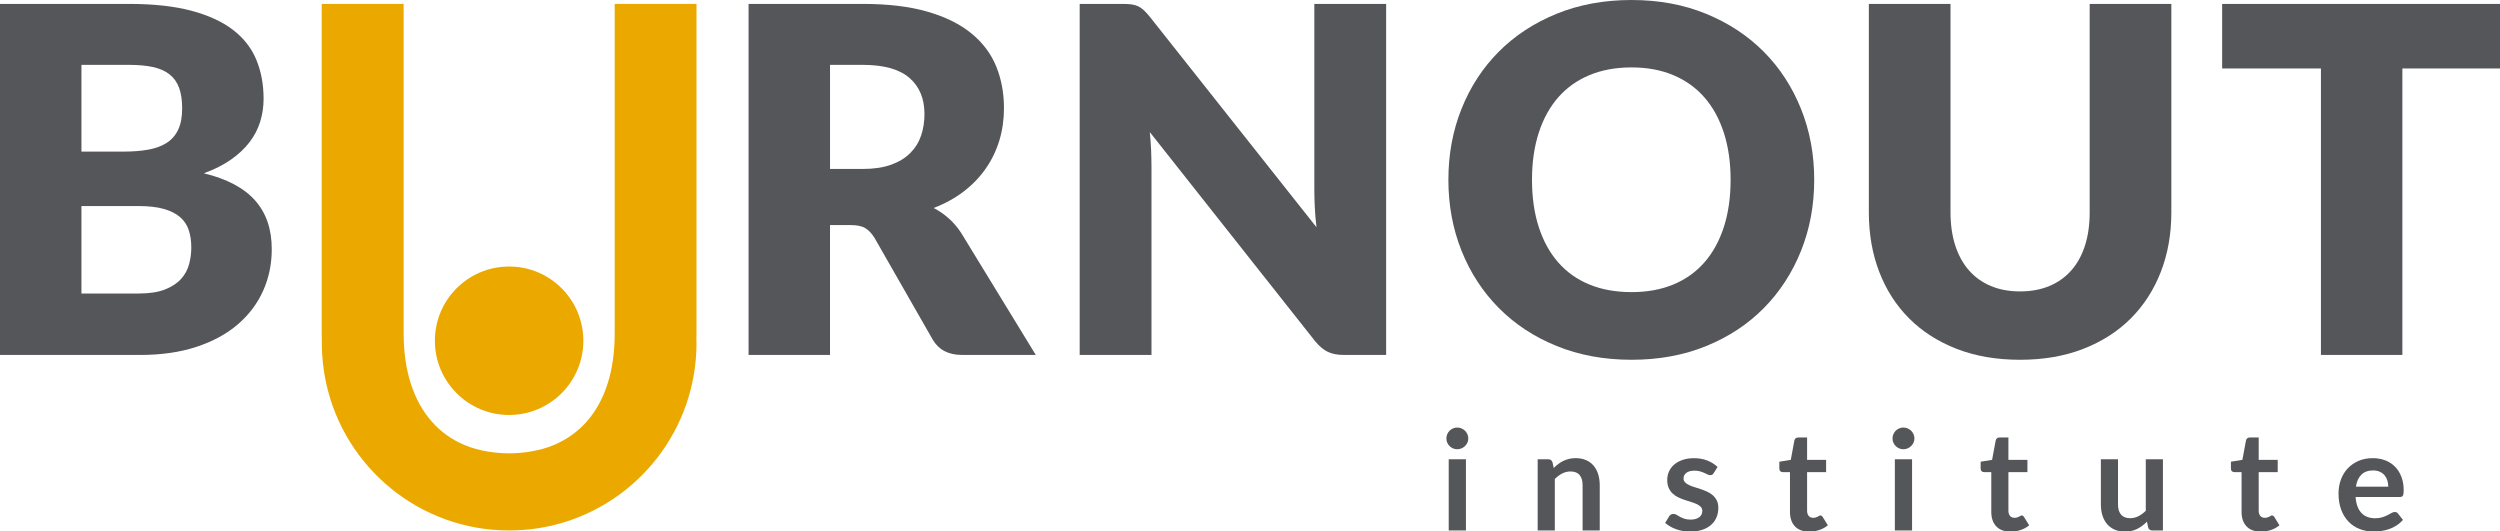
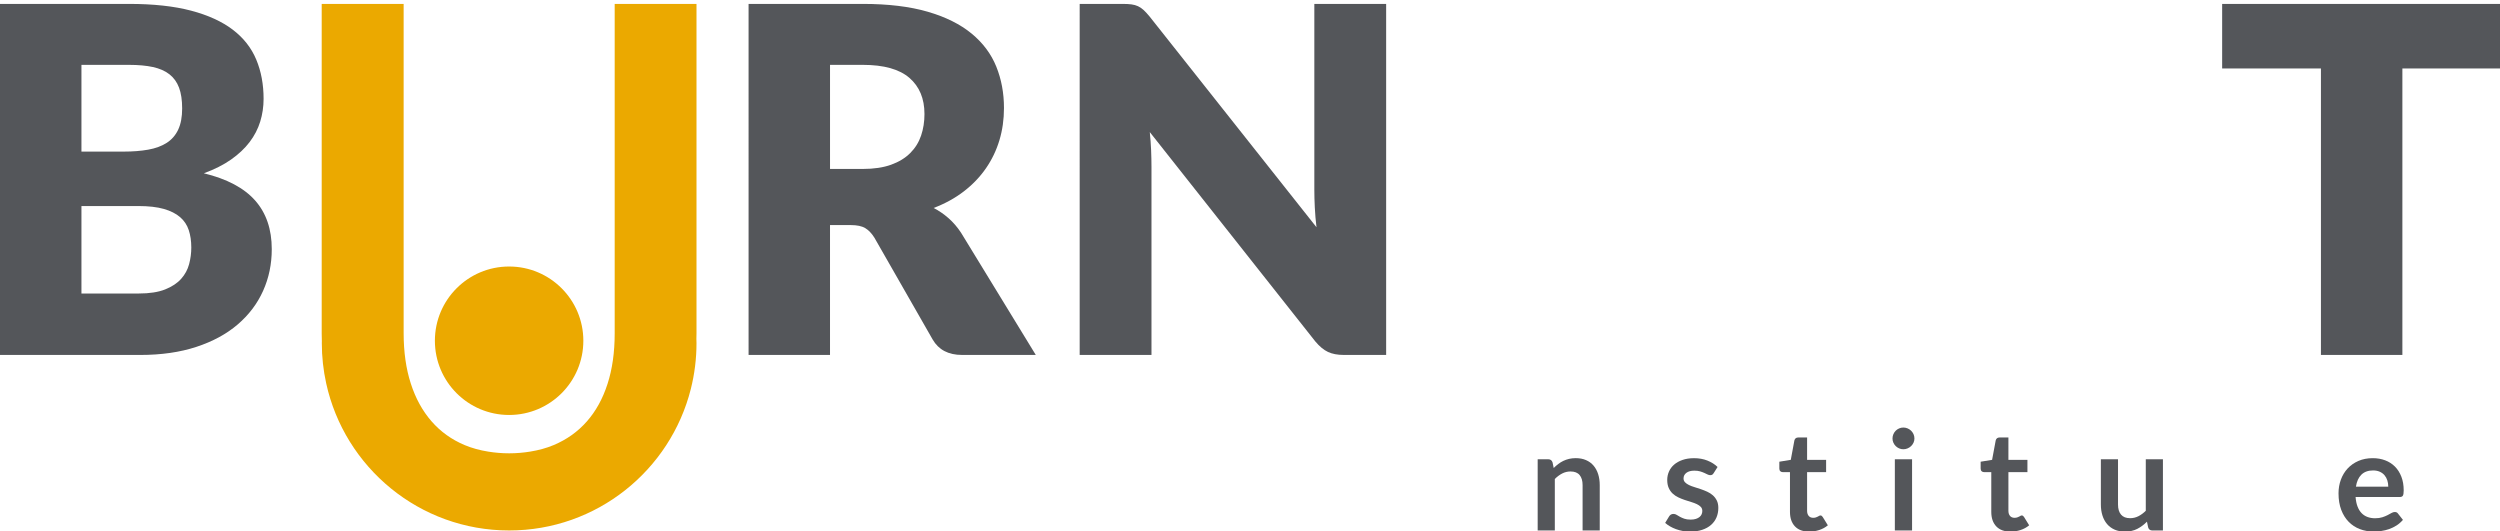
<svg xmlns="http://www.w3.org/2000/svg" version="1.1" id="Layer_1" x="0px" y="0px" viewBox="0 0 1919.11 407.63" style="enable-background:new 0 0 1919.11 407.63;" xml:space="preserve">
  <style type="text/css">
	.st0{fill:#EBA900;}
	.st1{fill:#54565A;}
</style>
  <g>
    <g>
      <path class="st0" d="M534.68,3h-30.65h-32.17v131.27v121.75c0,14.44-1.83,27.33-5.49,38.67c-3.65,11.34-8.95,20.95-15.89,28.83    c-6.94,7.88-15.42,13.92-25.45,18.14c-5.59,2.35-11.65,3.98-18.09,5.02c-5.11,0.83-10.44,1.31-16.08,1.31    c-5.66,0-11.01-0.48-16.13-1.31c-6.42-1.04-12.47-2.67-18.05-5.01c-10.03-4.22-18.52-10.31-25.45-18.28    c-6.94-7.97-12.24-17.62-15.89-28.97c-3.66-11.34-5.49-24.23-5.49-38.67V134.27V3h-32.25h-30.65v253.02    c0,2.03,0.07,4.02,0.12,6.01c0,0.46-0.03,0.91-0.03,1.37c0,10.57,1.17,20.87,3.34,30.79c14.1,64.62,71.62,113.02,140.47,113.02    c67.32,0,123.81-46.26,139.48-108.72c2.82-11.23,4.33-22.99,4.33-35.1c0-1.11-0.06-2.2-0.08-3.3c0.02-1.36,0.08-2.7,0.08-4.08V3z" />
      <circle class="st0" cx="390.82" cy="261.57" r="56.98" />
    </g>
    <path class="st1" d="M99.14,3c18.61,0,34.46,1.73,47.53,5.18c13.07,3.45,23.73,8.32,32,14.61c8.26,6.29,14.27,13.93,18.03,22.93   c3.76,9,5.64,19.05,5.64,30.15c0,6.04-0.87,11.87-2.59,17.48c-1.73,5.61-4.44,10.85-8.14,15.72c-3.7,4.87-8.45,9.34-14.24,13.41   c-5.79,4.07-12.76,7.58-20.9,10.54c17.75,4.32,30.89,11.28,39.39,20.9c8.51,9.62,12.76,22.07,12.76,37.36   c0,11.47-2.22,22.13-6.66,32c-4.44,9.87-10.94,18.46-19.51,25.8c-8.57,7.34-19.14,13.07-31.72,17.2   c-12.57,4.13-26.94,6.2-43.09,6.2H0V3H99.14z M62.52,49.79v66.58h32.55c6.91,0,13.13-0.49,18.68-1.48   c5.55-0.98,10.27-2.71,14.15-5.18c3.88-2.47,6.84-5.86,8.88-10.17c2.03-4.31,3.05-9.74,3.05-16.27c0-6.41-0.8-11.75-2.4-16   c-1.6-4.25-4.07-7.68-7.4-10.26c-3.33-2.59-7.55-4.44-12.67-5.55c-5.12-1.11-11.19-1.66-18.22-1.66H62.52z M106.53,225.31   c8.26,0,15.01-1.05,20.25-3.14c5.24-2.1,9.34-4.81,12.3-8.14c2.96-3.33,4.99-7.09,6.1-11.28c1.11-4.19,1.67-8.44,1.67-12.76   c0-4.93-0.65-9.37-1.94-13.32c-1.3-3.95-3.51-7.27-6.66-9.99c-3.14-2.71-7.3-4.81-12.48-6.29c-5.18-1.48-11.72-2.22-19.61-2.22   H62.52v67.14H106.53z" />
    <path class="st1" d="M795.11,272.47h-56.6c-10.48,0-18-3.95-22.56-11.84l-44.76-78.23c-2.1-3.33-4.44-5.76-7.03-7.31   c-2.59-1.54-6.29-2.31-11.1-2.31h-15.91v99.69h-62.51V3h87.67c19.48,0,36.1,2.01,49.85,6.01c13.75,4.01,24.97,9.59,33.66,16.74   c8.69,7.15,15.01,15.6,18.96,25.34c3.94,9.74,5.92,20.34,5.92,31.81c0,8.76-1.17,17.02-3.51,24.78   c-2.34,7.77-5.79,14.95-10.36,21.55c-4.56,6.6-10.2,12.48-16.92,17.66c-6.72,5.18-14.46,9.43-23.21,12.76   c4.07,2.1,7.89,4.72,11.46,7.86c3.57,3.14,6.78,6.87,9.62,11.19L795.11,272.47z M662.32,129.69c8.51,0,15.75-1.08,21.73-3.24   c5.98-2.15,10.88-5.15,14.7-8.97c3.82-3.82,6.6-8.29,8.32-13.41c1.73-5.12,2.59-10.64,2.59-16.55c0-11.84-3.86-21.08-11.56-27.74   c-7.71-6.66-19.64-9.99-35.79-9.99h-25.15v79.9H662.32z" />
    <path class="st1" d="M1064.07,3v269.47h-32.55c-4.81,0-8.85-0.77-12.11-2.31c-3.27-1.54-6.51-4.22-9.71-8.05L882.63,101.39   c0.49,4.81,0.83,9.46,1.02,13.96c0.18,4.5,0.28,8.72,0.28,12.67v144.45h-55.12V3h32.92c2.71,0,4.99,0.12,6.84,0.37   c1.85,0.25,3.51,0.71,4.99,1.39c1.48,0.68,2.89,1.64,4.25,2.87c1.35,1.23,2.89,2.9,4.62,4.99l128.17,161.83   c-0.62-5.18-1.05-10.2-1.29-15.07c-0.25-4.87-0.37-9.46-0.37-13.78V3H1064.07z" />
-     <path class="st1" d="M1392.67,138c0,19.54-3.37,37.72-10.11,54.53c-6.74,16.82-16.23,31.44-28.47,43.87   c-12.25,12.43-26.99,22.17-44.24,29.21c-17.25,7.05-36.39,10.57-57.41,10.57c-21.02,0-40.19-3.52-57.5-10.57   c-17.31-7.05-32.12-16.79-44.42-29.21c-12.31-12.43-21.82-27.05-28.56-43.87c-6.74-16.82-10.11-34.99-10.11-54.53   c0-19.54,3.37-37.72,10.11-54.53c6.74-16.82,16.26-31.41,28.56-43.78c12.3-12.36,27.11-22.07,44.42-29.12   C1212.25,3.52,1231.42,0,1252.44,0c21.02,0,40.16,3.56,57.41,10.66c17.25,7.11,31.99,16.85,44.24,29.21   c12.24,12.37,21.73,26.96,28.47,43.77C1389.3,100.47,1392.67,118.59,1392.67,138z M1328.49,138c0-13.35-1.73-25.38-5.19-36.08   c-3.46-10.69-8.44-19.75-14.93-27.17c-6.49-7.42-14.44-13.1-23.83-17.06c-9.4-3.96-20.1-5.94-32.09-5.94   c-12.12,0-22.91,1.98-32.37,5.94c-9.46,3.96-17.44,9.64-23.93,17.06c-6.49,7.42-11.47,16.48-14.93,27.17   c-3.46,10.7-5.19,22.72-5.19,36.08c0,13.48,1.73,25.57,5.19,36.26c3.46,10.7,8.44,19.75,14.93,27.17   c6.49,7.42,14.47,13.08,23.93,16.97c9.46,3.9,20.25,5.84,32.37,5.84c11.99,0,22.69-1.95,32.09-5.84   c9.39-3.9,17.34-9.55,23.83-16.97c6.49-7.42,11.47-16.48,14.93-27.17C1326.76,163.57,1328.49,151.48,1328.49,138z" />
-     <path class="st1" d="M1550.72,223.7c8.4,0,15.92-1.39,22.53-4.17c6.62-2.78,12.21-6.77,16.78-11.96s8.07-11.53,10.48-19.01   c2.41-7.48,3.62-15.98,3.62-25.5V3h62.69v160.06c0,16.57-2.69,31.78-8.07,45.62c-5.38,13.85-13.07,25.78-23.09,35.79   c-10.02,10.01-22.2,17.8-36.54,23.37c-14.34,5.56-30.48,8.34-48.41,8.34c-18.05,0-34.25-2.78-48.59-8.34   c-14.34-5.57-26.52-13.35-36.54-23.37c-10.02-10.02-17.68-21.95-23-35.79c-5.32-13.85-7.97-29.06-7.97-45.62V3h62.69v159.87   c0,9.52,1.2,18.02,3.62,25.5c2.41,7.48,5.9,13.85,10.48,19.1c4.57,5.26,10.17,9.27,16.78,12.05   C1534.8,222.31,1542.31,223.7,1550.72,223.7z" />
    <path class="st1" d="M1920,52.57h-75.83v219.91h-62.52V52.57h-75.83V3H1920V52.57z" />
    <g>
-       <path class="st1" d="M1127.13,336.61c0,1.14-0.23,2.2-0.69,3.2c-0.46,1-1.08,1.87-1.84,2.61c-0.77,0.75-1.66,1.34-2.69,1.78    c-1.03,0.45-2.13,0.67-3.3,0.67c-1.14,0-2.21-0.22-3.22-0.67c-1.01-0.44-1.89-1.04-2.64-1.78c-0.75-0.75-1.34-1.62-1.78-2.61    c-0.45-0.99-0.67-2.06-0.67-3.2c0-1.17,0.22-2.27,0.67-3.3c0.44-1.03,1.04-1.92,1.78-2.66c0.75-0.75,1.62-1.34,2.64-1.78    c1.01-0.45,2.09-0.67,3.22-0.67c1.17,0,2.27,0.22,3.3,0.67c1.03,0.44,1.93,1.04,2.69,1.78c0.76,0.75,1.38,1.63,1.84,2.66    C1126.9,334.34,1127.13,335.44,1127.13,336.61z M1125.32,352.55v54.68h-13.22v-54.68H1125.32z" />
      <path class="st1" d="M1192.69,359.26c1.1-1.1,2.26-2.12,3.49-3.06c1.23-0.94,2.52-1.74,3.89-2.4c1.37-0.66,2.83-1.17,4.4-1.55    c1.56-0.37,3.27-0.56,5.12-0.56c2.98,0,5.63,0.5,7.94,1.52c2.31,1.01,4.24,2.43,5.78,4.26c1.54,1.83,2.72,4.01,3.52,6.55    c0.8,2.54,1.2,5.34,1.2,8.39v34.8h-13.16v-34.8c0-3.34-0.76-5.92-2.29-7.75c-1.53-1.83-3.85-2.74-6.98-2.74    c-2.27,0-4.41,0.52-6.4,1.55c-1.99,1.03-3.87,2.43-5.65,4.21v39.54h-13.16v-54.68h8.05c1.71,0,2.82,0.8,3.36,2.4L1192.69,359.26z" />
      <path class="st1" d="M1315.48,363.21c-0.36,0.57-0.73,0.97-1.12,1.2c-0.39,0.23-0.89,0.35-1.49,0.35c-0.64,0-1.32-0.18-2.05-0.53    c-0.73-0.35-1.57-0.75-2.53-1.2c-0.96-0.44-2.05-0.84-3.28-1.2s-2.67-0.53-4.34-0.53c-2.59,0-4.63,0.55-6.1,1.65    c-1.47,1.1-2.21,2.54-2.21,4.32c0,1.17,0.38,2.16,1.15,2.96c0.76,0.8,1.78,1.5,3.04,2.11c1.26,0.6,2.69,1.14,4.29,1.62    c1.6,0.48,3.22,1,4.87,1.57c1.65,0.57,3.28,1.22,4.88,1.95c1.6,0.73,3.03,1.65,4.29,2.77c1.26,1.12,2.27,2.46,3.04,4.02    c0.76,1.56,1.14,3.45,1.14,5.65c0,2.63-0.47,5.06-1.41,7.27c-0.94,2.22-2.34,4.14-4.18,5.76c-1.85,1.62-4.13,2.88-6.85,3.78    c-2.72,0.91-5.85,1.36-9.41,1.36c-1.88,0-3.72-0.17-5.51-0.5c-1.79-0.34-3.52-0.81-5.17-1.41c-1.65-0.6-3.18-1.31-4.58-2.13    c-1.4-0.82-2.64-1.71-3.7-2.66l3.04-5.01c0.39-0.6,0.85-1.07,1.39-1.39c0.53-0.32,1.21-0.48,2.02-0.48s1.59,0.23,2.32,0.69    c0.73,0.46,1.57,0.96,2.53,1.49c0.96,0.53,2.09,1.03,3.38,1.49c1.3,0.46,2.94,0.69,4.93,0.69c1.56,0,2.9-0.19,4.02-0.56    c1.12-0.37,2.04-0.86,2.77-1.46c0.73-0.61,1.26-1.31,1.6-2.1c0.34-0.8,0.51-1.63,0.51-2.48c0-1.28-0.38-2.33-1.14-3.14    c-0.77-0.82-1.78-1.53-3.04-2.13c-1.26-0.6-2.7-1.15-4.32-1.63c-1.62-0.48-3.27-1-4.96-1.57c-1.69-0.57-3.34-1.23-4.96-2    c-1.62-0.76-3.05-1.73-4.32-2.9c-1.26-1.17-2.27-2.61-3.04-4.32c-0.77-1.71-1.15-3.77-1.15-6.18c0-2.24,0.44-4.37,1.33-6.4    c0.89-2.03,2.19-3.79,3.92-5.3c1.72-1.51,3.87-2.72,6.45-3.62c2.58-0.91,5.55-1.36,8.93-1.36c3.76,0,7.19,0.62,10.28,1.86    c3.09,1.25,5.67,2.88,7.73,4.9L1315.48,363.21z" />
      <path class="st1" d="M1388.82,408.08c-4.76,0-8.41-1.34-10.95-4.02c-2.54-2.68-3.81-6.39-3.81-11.11v-30.53h-5.6    c-0.71,0-1.31-0.23-1.81-0.69c-0.5-0.46-0.75-1.15-0.75-2.08v-5.22l8.79-1.44l2.77-14.92c0.18-0.71,0.51-1.26,1.01-1.65    c0.5-0.39,1.14-0.59,1.92-0.59h6.82v17.21h14.6v9.38h-14.6v29.63c0,1.71,0.42,3.04,1.25,4c0.83,0.96,1.98,1.44,3.44,1.44    c0.82,0,1.5-0.1,2.05-0.29c0.55-0.19,1.03-0.4,1.44-0.61c0.41-0.21,0.77-0.42,1.09-0.61c0.32-0.19,0.64-0.29,0.96-0.29    c0.39,0,0.71,0.1,0.96,0.29c0.25,0.2,0.51,0.49,0.8,0.88l3.94,6.39c-1.92,1.6-4.12,2.81-6.61,3.62    C1394.05,407.67,1391.48,408.08,1388.82,408.08z" />
      <path class="st1" d="M1469.6,336.61c0,1.14-0.23,2.2-0.69,3.2c-0.46,1-1.08,1.87-1.84,2.61c-0.77,0.75-1.66,1.34-2.69,1.78    c-1.03,0.45-2.13,0.67-3.3,0.67c-1.14,0-2.21-0.22-3.22-0.67c-1.01-0.44-1.89-1.04-2.64-1.78c-0.75-0.75-1.34-1.62-1.78-2.61    c-0.45-0.99-0.67-2.06-0.67-3.2c0-1.17,0.22-2.27,0.67-3.3c0.44-1.03,1.04-1.92,1.78-2.66c0.75-0.75,1.62-1.34,2.64-1.78    c1.01-0.45,2.09-0.67,3.22-0.67c1.17,0,2.27,0.22,3.3,0.67c1.03,0.44,1.93,1.04,2.69,1.78c0.76,0.75,1.38,1.63,1.84,2.66    C1469.37,334.34,1469.6,335.44,1469.6,336.61z M1467.79,352.55v54.68h-13.22v-54.68H1467.79z" />
      <path class="st1" d="M1543.36,408.08c-4.76,0-8.41-1.34-10.95-4.02c-2.54-2.68-3.81-6.39-3.81-11.11v-30.53h-5.6    c-0.71,0-1.31-0.23-1.81-0.69c-0.5-0.46-0.75-1.15-0.75-2.08v-5.22l8.79-1.44l2.77-14.92c0.18-0.71,0.51-1.26,1.01-1.65    c0.5-0.39,1.14-0.59,1.92-0.59h6.82v17.21h14.6v9.38h-14.6v29.63c0,1.71,0.42,3.04,1.25,4c0.83,0.96,1.98,1.44,3.44,1.44    c0.82,0,1.5-0.1,2.05-0.29c0.55-0.19,1.03-0.4,1.44-0.61c0.41-0.21,0.77-0.42,1.09-0.61c0.32-0.19,0.64-0.29,0.96-0.29    c0.39,0,0.71,0.1,0.96,0.29c0.25,0.2,0.51,0.49,0.8,0.88l3.94,6.39c-1.92,1.6-4.12,2.81-6.61,3.62    C1548.59,407.67,1546.02,408.08,1543.36,408.08z" />
      <path class="st1" d="M1660.36,352.55v54.68h-8.05c-1.74,0-2.84-0.8-3.3-2.4l-0.91-4.37c-2.24,2.27-4.71,4.11-7.41,5.51    c-2.7,1.4-5.88,2.1-9.54,2.1c-2.99,0-5.62-0.5-7.91-1.52c-2.29-1.01-4.22-2.44-5.78-4.29c-1.56-1.85-2.74-4.04-3.54-6.58    c-0.8-2.54-1.2-5.34-1.2-8.39v-34.75h13.16v34.75c0,3.34,0.77,5.92,2.32,7.75c1.55,1.83,3.86,2.74,6.95,2.74    c2.27,0,4.41-0.51,6.4-1.52c1.99-1.01,3.87-2.41,5.65-4.18v-39.54H1660.36z" />
-       <path class="st1" d="M1735.49,408.08c-4.76,0-8.41-1.34-10.95-4.02c-2.54-2.68-3.81-6.39-3.81-11.11v-30.53h-5.6    c-0.71,0-1.31-0.23-1.81-0.69c-0.5-0.46-0.75-1.15-0.75-2.08v-5.22l8.79-1.44l2.77-14.92c0.18-0.71,0.51-1.26,1.01-1.65    c0.5-0.39,1.14-0.59,1.92-0.59h6.82v17.21h14.6v9.38h-14.6v29.63c0,1.71,0.42,3.04,1.25,4c0.83,0.96,1.98,1.44,3.44,1.44    c0.82,0,1.5-0.1,2.05-0.29c0.55-0.19,1.03-0.4,1.44-0.61c0.41-0.21,0.77-0.42,1.09-0.61c0.32-0.19,0.64-0.29,0.96-0.29    c0.39,0,0.71,0.1,0.96,0.29c0.25,0.2,0.51,0.49,0.8,0.88l3.94,6.39c-1.92,1.6-4.12,2.81-6.61,3.62    C1740.73,407.67,1738.16,408.08,1735.49,408.08z" />
      <path class="st1" d="M1808.25,381.54c0.21,2.81,0.71,5.23,1.49,7.27c0.78,2.04,1.81,3.73,3.09,5.06c1.28,1.33,2.8,2.33,4.56,2.98    c1.76,0.66,3.7,0.99,5.83,0.99s3.97-0.25,5.52-0.75s2.9-1.05,4.05-1.65c1.15-0.6,2.17-1.15,3.04-1.65    c0.87-0.5,1.71-0.75,2.53-0.75c1.1,0,1.92,0.41,2.45,1.23l3.78,4.8c-1.46,1.71-3.09,3.14-4.9,4.29c-1.81,1.15-3.7,2.08-5.67,2.77    c-1.97,0.69-3.98,1.18-6.02,1.47c-2.04,0.28-4.02,0.43-5.94,0.43c-3.8,0-7.34-0.63-10.6-1.89c-3.27-1.26-6.11-3.13-8.53-5.6    c-2.42-2.47-4.32-5.52-5.7-9.16s-2.08-7.86-2.08-12.66c0-3.73,0.6-7.24,1.81-10.52c1.21-3.29,2.94-6.15,5.19-8.58    c2.26-2.43,5.01-4.36,8.26-5.78c3.25-1.42,6.92-2.13,11-2.13c3.45,0,6.63,0.55,9.54,1.65c2.91,1.1,5.42,2.71,7.52,4.82    c2.1,2.11,3.74,4.71,4.93,7.78c1.19,3.07,1.78,6.58,1.78,10.52c0,1.99-0.21,3.33-0.64,4.02c-0.43,0.69-1.24,1.04-2.45,1.04    H1808.25z M1833.34,373.6c0-1.71-0.24-3.31-0.72-4.82c-0.48-1.51-1.2-2.83-2.16-3.97c-0.96-1.14-2.18-2.03-3.65-2.69    c-1.48-0.66-3.19-0.99-5.14-0.99c-3.8,0-6.79,1.09-8.98,3.25c-2.19,2.17-3.58,5.24-4.18,9.22H1833.34z" />
    </g>
  </g>
</svg>